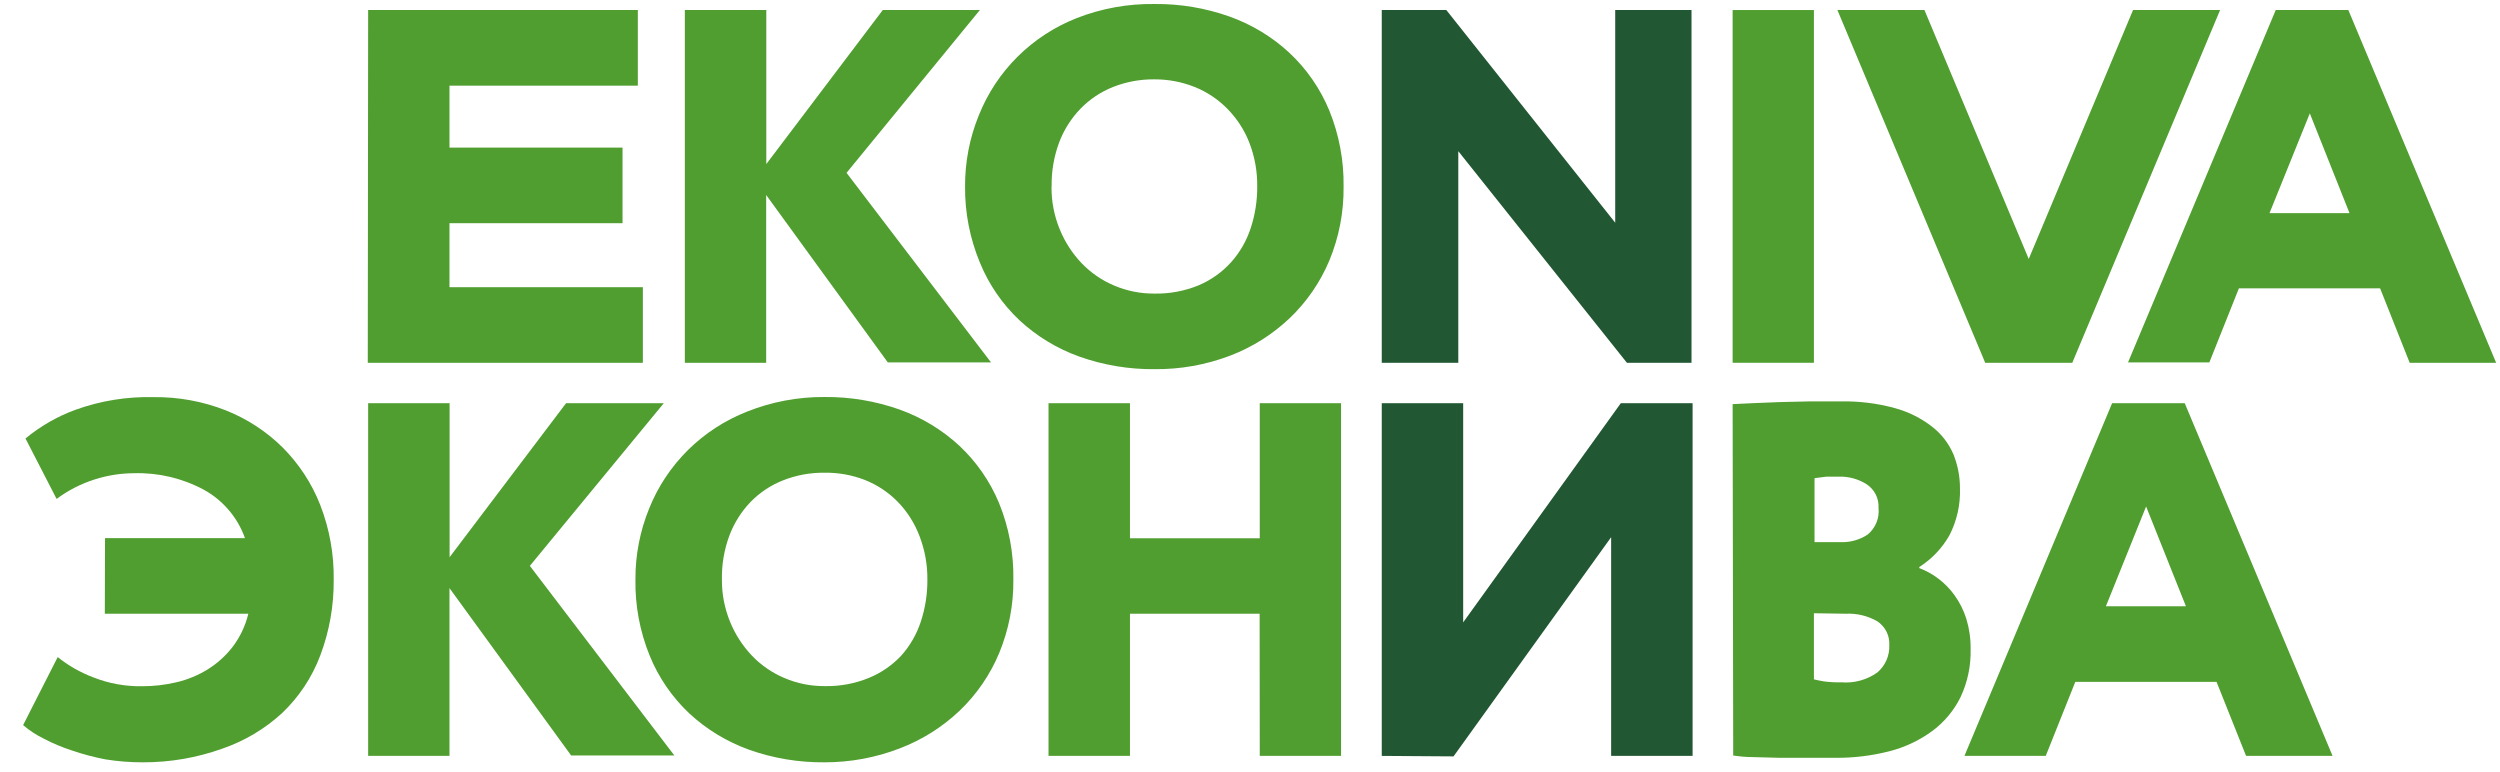
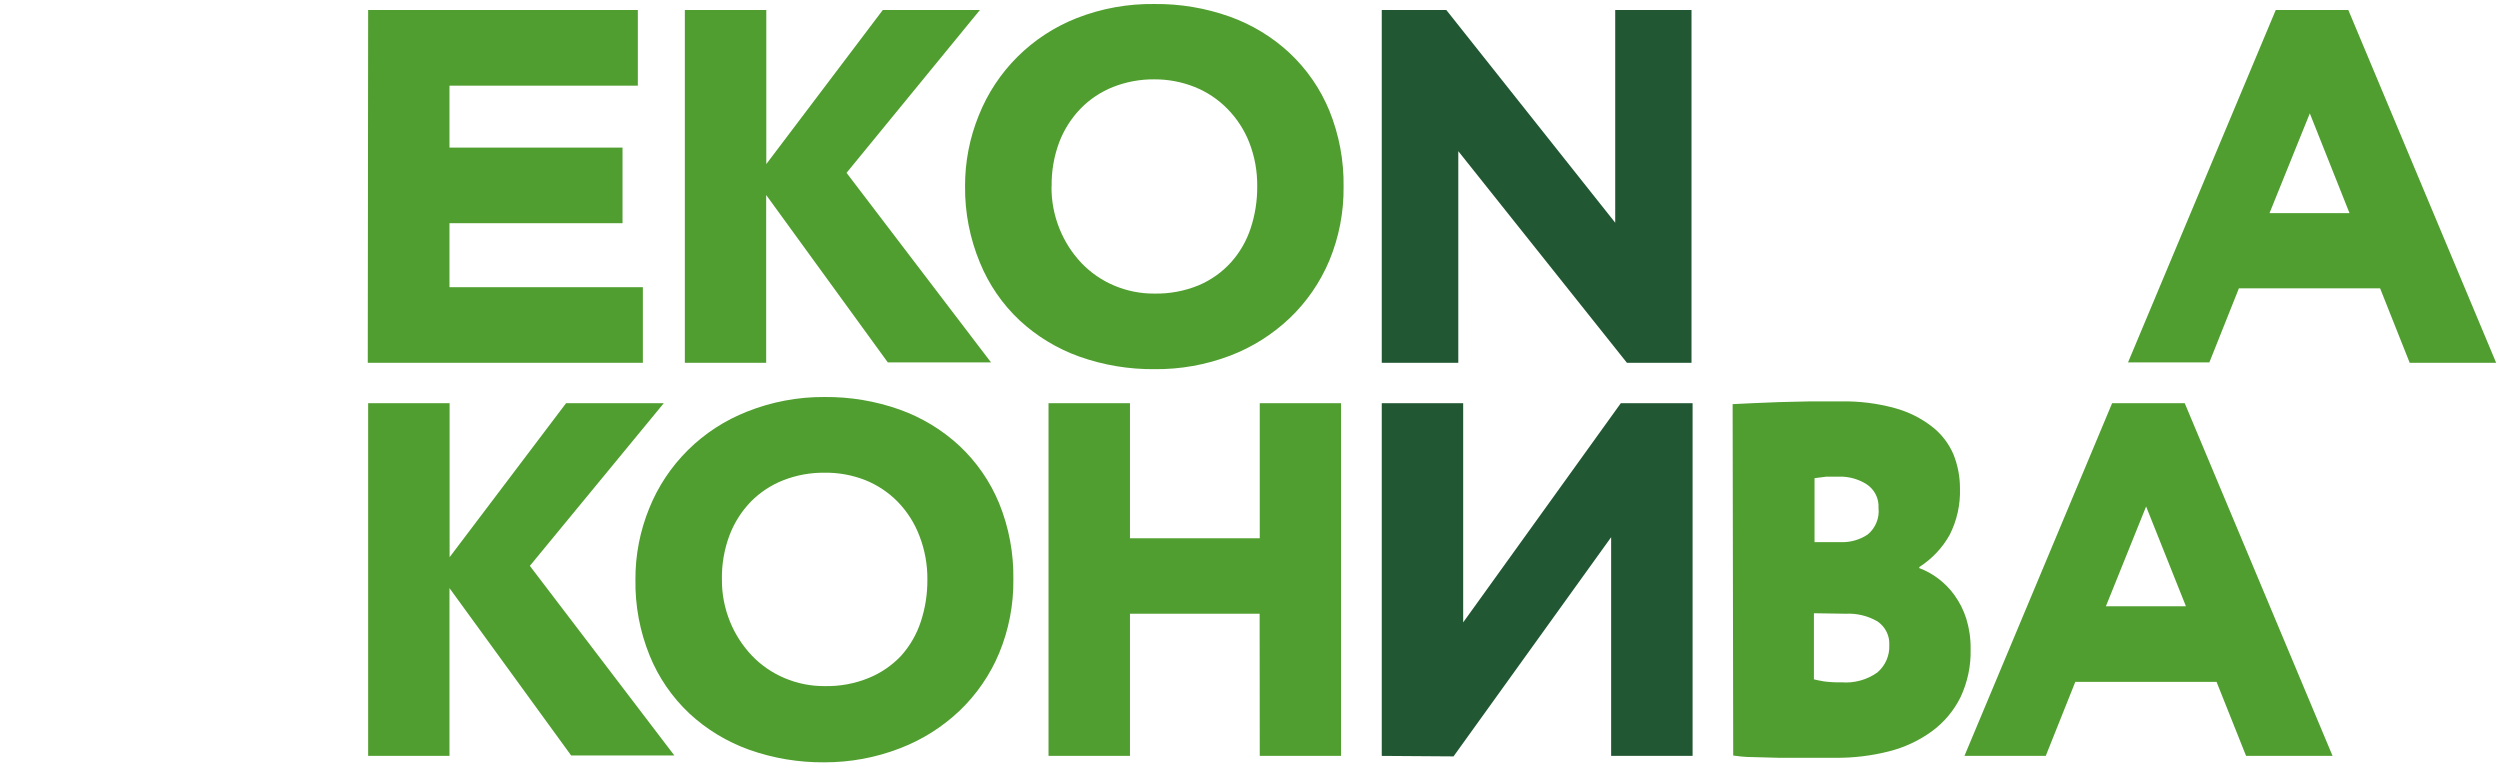
<svg xmlns="http://www.w3.org/2000/svg" width="81" height="25" viewBox="0 0 81 25" fill="none">
-   <path d="M3.403 17.435H7.937C7.701 16.77 7.229 16.213 6.608 15.869C5.913 15.495 5.131 15.309 4.341 15.332C3.907 15.334 3.476 15.402 3.062 15.535C2.62 15.676 2.205 15.889 1.834 16.165L0.826 14.207C1.311 13.805 1.861 13.49 2.454 13.274C3.264 12.983 4.123 12.845 4.984 12.867C5.78 12.859 6.569 13.003 7.309 13.293C8 13.566 8.628 13.975 9.154 14.495C9.685 15.026 10.101 15.66 10.374 16.357C10.675 17.13 10.824 17.954 10.812 18.783C10.82 19.623 10.672 20.457 10.374 21.244C10.109 21.948 9.686 22.585 9.138 23.105C8.58 23.618 7.92 24.01 7.201 24.257C6.375 24.553 5.502 24.703 4.624 24.699C4.218 24.7 3.812 24.668 3.411 24.603C3.044 24.532 2.683 24.436 2.33 24.315C2.014 24.214 1.708 24.085 1.416 23.931C1.175 23.814 0.951 23.667 0.749 23.493L1.869 21.29C2.219 21.569 2.611 21.792 3.031 21.95C3.532 22.146 4.066 22.243 4.605 22.234C4.982 22.235 5.358 22.191 5.724 22.104C6.079 22.02 6.418 21.88 6.728 21.689C7.038 21.496 7.311 21.25 7.534 20.963C7.778 20.643 7.952 20.275 8.046 19.885H3.396L3.403 17.435Z" fill="#509E2F" />
  <path d="M11.928 13.063H14.567V18.053L18.341 13.063H21.507L17.167 18.334L21.848 24.476H18.504L14.563 19.055V24.491H11.928V13.063Z" fill="#509E2F" />
  <path d="M20.588 18.775C20.584 17.986 20.736 17.204 21.034 16.472C21.319 15.762 21.748 15.118 22.294 14.578C22.839 14.039 23.491 13.616 24.208 13.335C25.003 13.018 25.853 12.858 26.711 12.863C27.541 12.855 28.366 12.993 29.148 13.27C29.868 13.528 30.527 13.927 31.086 14.445C31.643 14.968 32.082 15.603 32.372 16.307C32.69 17.09 32.846 17.928 32.833 18.771C32.843 19.591 32.686 20.404 32.372 21.163C32.078 21.867 31.64 22.504 31.086 23.032C30.527 23.561 29.869 23.975 29.148 24.249C28.371 24.549 27.544 24.701 26.711 24.699C25.881 24.707 25.055 24.569 24.273 24.292C23.554 24.034 22.895 23.635 22.336 23.117C21.777 22.591 21.338 21.952 21.05 21.244C20.731 20.459 20.574 19.62 20.588 18.775ZM23.39 18.775C23.386 19.245 23.476 19.71 23.654 20.146C23.819 20.552 24.06 20.924 24.363 21.244C24.66 21.554 25.019 21.801 25.417 21.969C25.828 22.144 26.271 22.233 26.719 22.23C27.213 22.241 27.704 22.149 28.16 21.961C28.554 21.798 28.908 21.554 29.199 21.244C29.485 20.924 29.701 20.549 29.834 20.142C29.979 19.704 30.05 19.247 30.047 18.787C30.053 18.301 29.966 17.82 29.791 17.366C29.634 16.951 29.393 16.573 29.082 16.253C28.782 15.948 28.42 15.709 28.021 15.55C27.604 15.389 27.159 15.309 26.711 15.316C26.253 15.311 25.799 15.395 25.374 15.562C24.98 15.717 24.624 15.953 24.328 16.253C24.024 16.567 23.788 16.94 23.634 17.347C23.464 17.804 23.381 18.288 23.39 18.775Z" fill="#509E2F" />
  <path d="M40.812 19.884H36.611V24.491H33.972V13.063H36.611V17.439H40.816V13.063H43.45V24.491H40.816L40.812 19.884Z" fill="#509E2F" />
  <path d="M44.769 24.491V13.063H47.407V20.165L52.515 13.063H54.84V24.491H52.201V17.405L47.094 24.507L44.769 24.491Z" fill="#215732" />
  <path d="M68.433 13.063H70.785L75.575 24.491H72.773L71.816 22.092H67.24L66.282 24.491H63.648L68.433 13.063ZM68.231 19.643H70.824L69.534 16.41L68.231 19.643Z" fill="#509E2F" />
  <path d="M11.928 0.325H20.666V2.775H14.563V4.782H20.17V7.232H14.563V9.305H20.829V11.754H11.916L11.928 0.325Z" fill="#509E2F" />
  <path d="M22.189 0.325H24.828V5.316L28.602 0.325H31.748L27.428 5.6L32.109 11.742H28.765L24.824 6.318V11.754H22.189V0.325Z" fill="#509E2F" />
  <path d="M31.268 6.042C31.264 5.252 31.415 4.47 31.713 3.738C31.997 3.026 32.424 2.378 32.97 1.836C33.516 1.294 34.168 0.869 34.887 0.586C35.687 0.273 36.541 0.118 37.402 0.13C38.232 0.121 39.057 0.259 39.839 0.537C40.559 0.794 41.218 1.194 41.776 1.711C42.338 2.237 42.779 2.876 43.071 3.585C43.388 4.368 43.545 5.205 43.532 6.049C43.542 6.869 43.385 7.682 43.071 8.441C42.776 9.145 42.338 9.782 41.784 10.31C41.226 10.839 40.568 11.253 39.847 11.527C39.069 11.822 38.242 11.969 37.409 11.961C36.579 11.969 35.754 11.832 34.972 11.554C34.252 11.297 33.593 10.897 33.035 10.38C32.475 9.854 32.037 9.215 31.748 8.506C31.424 7.725 31.26 6.887 31.268 6.042ZM34.069 6.042C34.064 6.515 34.153 6.985 34.333 7.424C34.498 7.831 34.738 8.205 35.042 8.525C35.34 8.836 35.698 9.083 36.096 9.251C36.507 9.426 36.95 9.515 37.398 9.512C37.892 9.522 38.383 9.431 38.839 9.243C39.239 9.073 39.596 8.819 39.886 8.498C40.172 8.179 40.388 7.803 40.521 7.397C40.666 6.959 40.737 6.502 40.734 6.042C40.74 5.556 40.654 5.074 40.478 4.621C40.319 4.213 40.077 3.841 39.769 3.527C39.468 3.219 39.105 2.977 38.704 2.817C38.29 2.652 37.848 2.569 37.402 2.571C36.944 2.566 36.49 2.65 36.065 2.817C35.667 2.975 35.308 3.214 35.011 3.519C34.707 3.834 34.471 4.206 34.317 4.613C34.147 5.07 34.064 5.555 34.073 6.042H34.069Z" fill="#509E2F" />
  <path d="M52.712 11.754L47.249 4.898V11.754H44.769V0.325H46.861L52.333 7.216V0.325H54.805V11.754H52.712Z" fill="#215732" />
-   <path d="M56.137 0.325H58.771V11.754H56.137V0.325Z" fill="#509E2F" />
+   <path d="M56.137 0.325H58.771V11.754V0.325Z" fill="#509E2F" />
  <path d="M73.734 0.325H76.086L80.875 11.754H78.074L77.116 9.343H72.54L71.583 11.742H68.948L73.734 0.325ZM73.532 6.905H76.124L74.838 3.673L73.532 6.905Z" fill="#509E2F" />
-   <path d="M69.111 0.325L65.731 8.391L62.352 0.325H59.532L64.321 11.754H67.142L71.931 0.325H69.111Z" fill="#509E2F" />
  <path d="M56.137 13.094L56.78 13.063L57.651 13.028L58.639 13.005H59.628C60.226 12.993 60.822 13.066 61.398 13.224C61.837 13.344 62.246 13.549 62.603 13.827C62.904 14.062 63.14 14.368 63.29 14.717C63.432 15.07 63.505 15.447 63.503 15.827C63.52 16.35 63.404 16.869 63.166 17.336C62.93 17.755 62.593 18.111 62.185 18.372V18.407C62.404 18.488 62.608 18.601 62.793 18.741C62.996 18.892 63.174 19.073 63.321 19.278C63.491 19.512 63.621 19.771 63.708 20.046C63.806 20.366 63.853 20.698 63.848 21.032C63.862 21.569 63.75 22.101 63.522 22.587C63.308 23.022 62.992 23.399 62.6 23.689C62.183 23.993 61.711 24.215 61.209 24.342C60.641 24.487 60.056 24.558 59.469 24.553H58.578H57.648L56.799 24.53C56.535 24.53 56.323 24.503 56.156 24.48L56.137 13.094ZM59.597 15.443C59.431 15.443 59.292 15.443 59.178 15.443L58.791 15.493V17.566H59.647C59.954 17.575 60.256 17.489 60.511 17.32C60.638 17.216 60.736 17.083 60.797 16.932C60.859 16.782 60.882 16.618 60.864 16.456C60.873 16.306 60.842 16.156 60.774 16.021C60.706 15.886 60.603 15.772 60.477 15.689C60.214 15.523 59.908 15.437 59.597 15.443ZM58.771 19.869V22.011C58.86 22.034 58.965 22.054 59.093 22.077C59.282 22.102 59.472 22.112 59.663 22.107C60.076 22.141 60.488 22.028 60.825 21.789C60.954 21.679 61.056 21.542 61.123 21.388C61.19 21.233 61.221 21.066 61.213 20.898C61.221 20.748 61.19 20.598 61.121 20.463C61.053 20.329 60.951 20.214 60.825 20.13C60.515 19.952 60.16 19.867 59.802 19.885L58.771 19.869Z" fill="#509E2F" />
</svg>